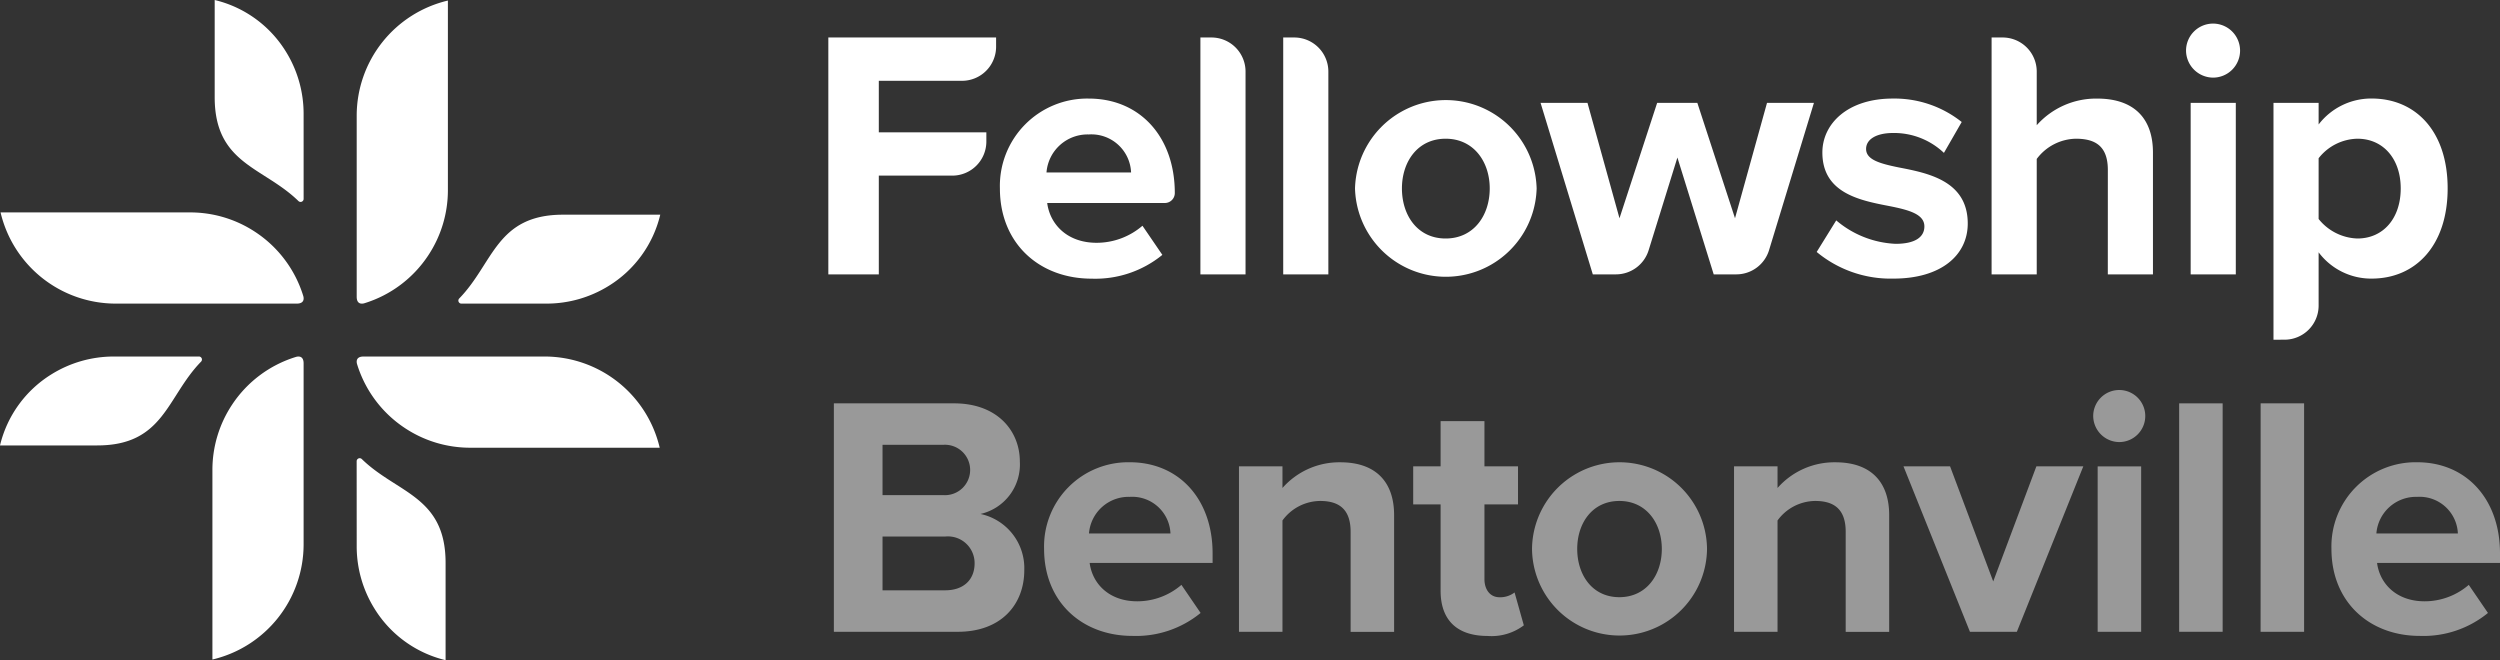
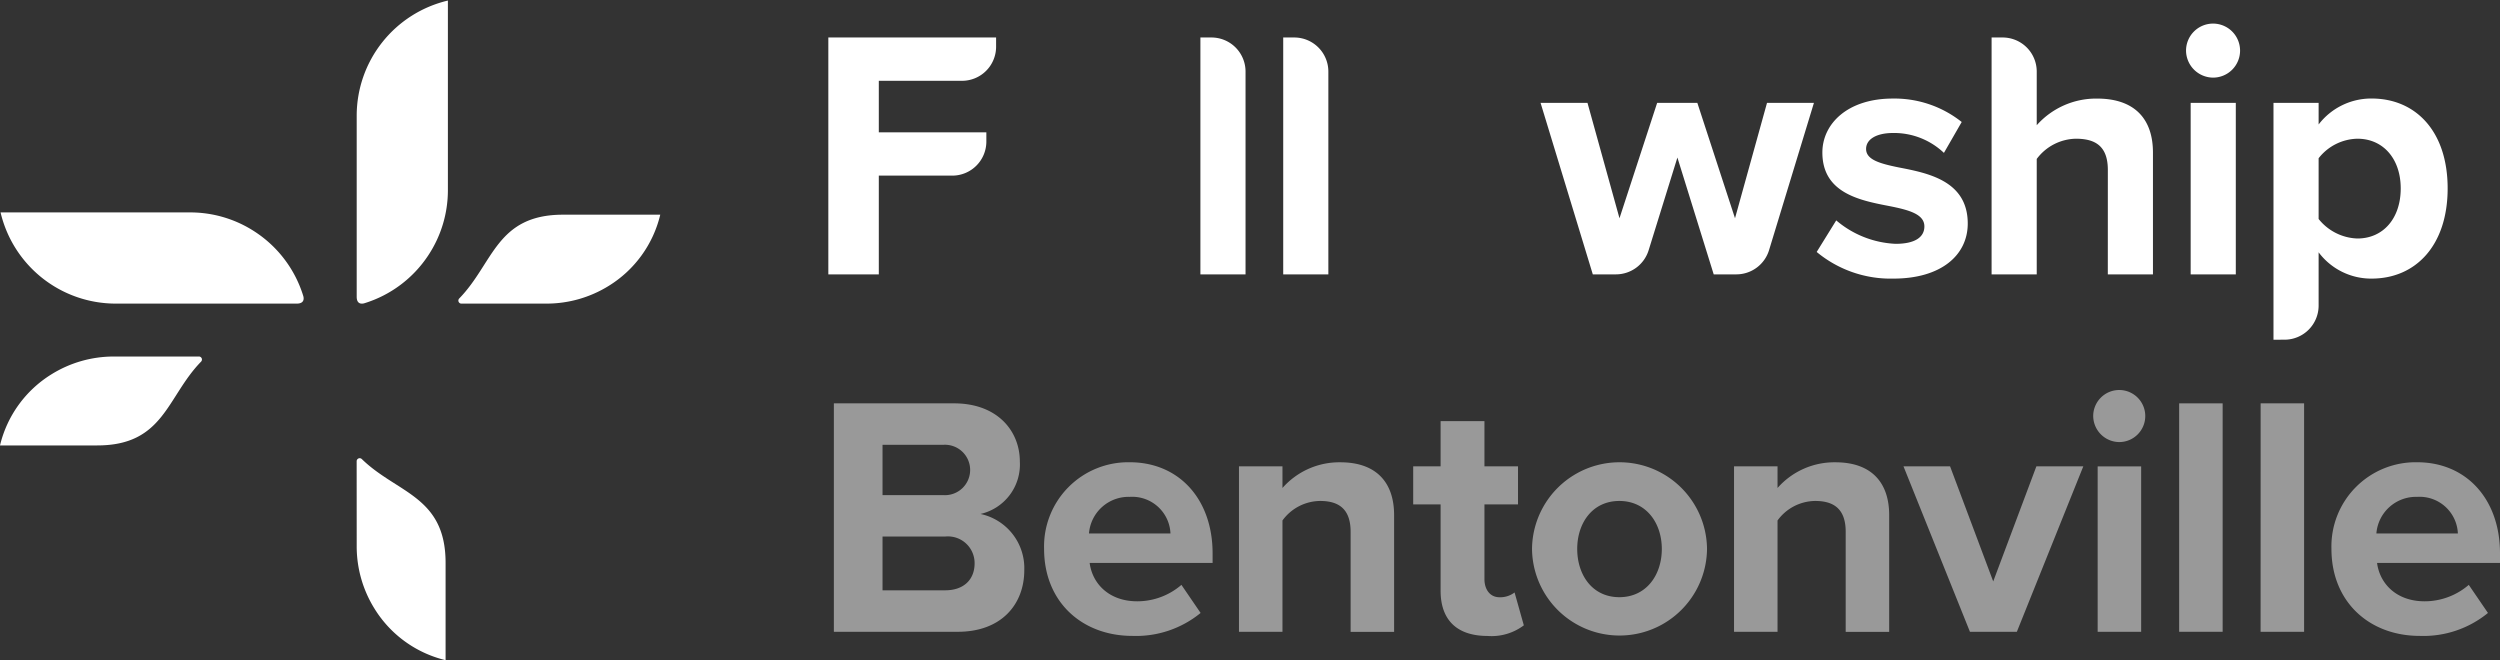
<svg xmlns="http://www.w3.org/2000/svg" width="288.942" height="76.296" viewBox="0 0 288.942 76.296">
  <rect x="0" y="0" width="288.942" height="76.296" fill="#333333" stroke="none" />
  <g>
    <g opacity="0.5">
      <path d="M96.376,46.619H110.27c5.026,0,7.6,3.206,7.6,6.728a5.865,5.865,0,0,1-4.553,6.056,6.4,6.4,0,0,1,5.066,6.491c0,3.958-2.651,7.125-7.679,7.125H96.376Zm12.666,10.607a2.914,2.914,0,1,0,0-5.818H102v5.818Zm.2,11c2.136,0,3.4-1.227,3.4-3.127a3.085,3.085,0,0,0-3.4-3.088H102V68.23Z" fill="#fff" />
      <path d="M130.57,53.426c5.7,0,9.578,4.275,9.578,10.529v1.108H125.939c.316,2.415,2.256,4.434,5.5,4.434a7.814,7.814,0,0,0,5.106-1.9l2.217,3.246a11.777,11.777,0,0,1-7.877,2.652c-5.818,0-10.212-3.918-10.212-10.054A9.73,9.73,0,0,1,130.57,53.426Zm-4.71,8.234h9.42a4.429,4.429,0,0,0-4.71-4.235A4.593,4.593,0,0,0,125.86,61.66Z" fill="#fff" />
      <path d="M156.1,61.462c0-2.653-1.386-3.563-3.523-3.563a5.447,5.447,0,0,0-4.354,2.256V73.019h-5.027V53.9h5.027V56.4a8.754,8.754,0,0,1,6.69-2.969c4.2,0,6.213,2.375,6.213,6.1v13.5H156.1Z" fill="#fff" />
      <path d="M166.5,68.269V58.3h-3.167V53.9H166.5V48.676h5.067V53.9h3.879V58.3h-3.879v8.629c0,1.187.633,2.1,1.741,2.1a2.737,2.737,0,0,0,1.741-.554l1.07,3.8a6.206,6.206,0,0,1-4.2,1.227C168.4,73.494,166.5,71.674,166.5,68.269Z" fill="#fff" />
      <path d="M177.067,63.44a10.113,10.113,0,0,1,20.225,0,10.113,10.113,0,0,1-20.225,0Zm15,0c0-2.968-1.781-5.541-4.908-5.541s-4.869,2.573-4.869,5.541c0,3.009,1.743,5.581,4.869,5.581S192.068,66.449,192.068,63.44Z" fill="#fff" />
      <path d="M213.319,61.462c0-2.653-1.386-3.563-3.524-3.563a5.446,5.446,0,0,0-4.353,2.256V73.019h-5.028V53.9h5.028V56.4a8.75,8.75,0,0,1,6.689-2.969c4.2,0,6.214,2.375,6.214,6.1v13.5h-5.026Z" fill="#fff" />
      <path d="M220,53.9h5.383l4.987,13.3,4.988-13.3h5.423l-7.679,19.118h-5.423Z" fill="#fff" />
      <path d="M241.927,48.083a3.008,3.008,0,1,1,3.008,3.009A3.032,3.032,0,0,1,241.927,48.083Zm.514,5.818h5.027V73.019h-5.027Z" fill="#fff" />
      <path d="M251.859,46.619h5.027v26.4h-5.027Z" fill="#fff" />
      <path d="M261.277,46.619H266.3v26.4h-5.027Z" fill="#fff" />
      <path d="M279.364,53.426c5.7,0,9.578,4.275,9.578,10.529v1.108H274.733c.316,2.415,2.256,4.434,5.5,4.434a7.814,7.814,0,0,0,5.1-1.9l2.217,3.246a11.777,11.777,0,0,1-7.877,2.652c-5.818,0-10.212-3.918-10.212-10.054A9.73,9.73,0,0,1,279.364,53.426Zm-4.71,8.234h9.42a4.429,4.429,0,0,0-4.71-4.235A4.593,4.593,0,0,0,274.654,61.66Z" fill="#fff" />
    </g>
    <g>
      <g>
        <path d="M63.157,35.09a13.607,13.607,0,0,0,7.2-2.051,13.294,13.294,0,0,0,5.954-8.226H65.081c-7.721,0-8.03,5.6-12,9.679a.351.351,0,0,0,.25.6Z" fill="#fff" />
        <path d="M49.491,29.525a13.629,13.629,0,0,0,2.275-7.556V.065a13.676,13.676,0,0,0-10.54,13.313V34.3c0,.89.6.836.894.747A13.651,13.651,0,0,0,49.491,29.525Z" fill="#fff" />
      </g>
      <g>
        <path d="M41.226,63.137a13.607,13.607,0,0,0,2.051,7.2A13.3,13.3,0,0,0,51.5,76.3V65.061c0-7.722-5.6-8.03-9.679-12a.351.351,0,0,0-.6.249Z" fill="#fff" />
-         <path d="M46.791,49.47a13.627,13.627,0,0,0,7.556,2.276h21.9a13.673,13.673,0,0,0-13.313-10.54H42.02c-.89,0-.837.6-.747.894A13.649,13.649,0,0,0,46.791,49.47Z" fill="#fff" />
      </g>
      <g>
        <path d="M13.158,41.206a13.612,13.612,0,0,0-7.2,2.05A13.3,13.3,0,0,0,0,51.482H11.235c7.721,0,8.03-5.6,12-9.679a.35.35,0,0,0-.249-.6Z" fill="#fff" />
-         <path d="M26.825,46.77a13.631,13.631,0,0,0-2.275,7.556v21.9A13.678,13.678,0,0,0,35.09,62.918V42c0-.89-.6-.836-.894-.746A13.65,13.65,0,0,0,26.825,46.77Z" fill="#fff" />
      </g>
      <g>
-         <path d="M35.09,13.158a13.613,13.613,0,0,0-2.051-7.2A13.3,13.3,0,0,0,24.813,0V11.235c0,7.721,5.6,8.03,9.679,12a.351.351,0,0,0,.6-.249Z" fill="#fff" />
        <path d="M29.525,26.825a13.629,13.629,0,0,0-7.556-2.275H.065A13.676,13.676,0,0,0,13.378,35.09H34.3c.89,0,.836-.6.747-.894A13.651,13.651,0,0,0,29.525,26.825Z" fill="#fff" />
      </g>
    </g>
    <g>
      <path d="M95.736,4.333h19.39V5.4a3.939,3.939,0,0,1-3.939,3.939H101.57v5.952H114v1.068a3.939,3.939,0,0,1-3.94,3.939H101.57V31.711H95.736Z" fill="#fff" />
-       <path d="M125.839,11.393c5.915,0,9.941,4.433,9.941,10.919h0a1.149,1.149,0,0,1-1.149,1.149h-13.6c.329,2.5,2.342,4.6,5.711,4.6a8.119,8.119,0,0,0,5.3-1.97l2.3,3.366a12.236,12.236,0,0,1-8.176,2.75c-6.038,0-10.6-4.064-10.6-10.426A10.094,10.094,0,0,1,125.839,11.393Zm-4.889,8.538h9.777a4.594,4.594,0,0,0-4.888-4.392A4.767,4.767,0,0,0,120.95,19.931Z" fill="#fff" />
      <path d="M138.739,4.333h1.277a3.94,3.94,0,0,1,3.94,3.94V31.711h-5.217Z" fill="#fff" />
      <path d="M148.31,4.333h1.278a3.939,3.939,0,0,1,3.939,3.94V31.711H148.31Z" fill="#fff" />
-       <path d="M156.608,21.778a10.5,10.5,0,0,1,20.992,0,10.5,10.5,0,0,1-20.992,0Zm15.57,0c0-3.079-1.849-5.746-5.094-5.746s-5.053,2.667-5.053,5.746c0,3.12,1.807,5.787,5.053,5.787S172.178,24.9,172.178,21.778Z" fill="#fff" />
      <path d="M193.869,18.207l-3.326,10.718a3.959,3.959,0,0,1-3.782,2.786h-2.67l-6.038-19.825h5.422l3.7,13.34,4.355-13.34h4.642l4.355,13.34,3.7-13.34h5.423l-5.185,17.02a3.959,3.959,0,0,1-3.787,2.805h-2.613Z" fill="#fff" />
      <path d="M212.226,25.472a11.36,11.36,0,0,0,6.86,2.709c2.26,0,3.328-.78,3.328-2.011,0-1.4-1.725-1.888-3.985-2.34-3.409-.656-7.805-1.477-7.805-6.2,0-3.324,2.917-6.239,8.134-6.239a12.479,12.479,0,0,1,7.97,2.709l-2.055,3.571a8.373,8.373,0,0,0-5.874-2.3c-1.89,0-3.122.7-3.122,1.847,0,1.231,1.561,1.683,3.779,2.134,3.41.657,7.97,1.56,7.97,6.485,0,3.654-3.081,6.363-8.586,6.363a13.365,13.365,0,0,1-8.873-3.079Z" fill="#fff" />
      <path d="M243.618,19.644c0-2.75-1.438-3.612-3.7-3.612a5.782,5.782,0,0,0-4.519,2.339v13.34h-5.217V4.333h1.278a3.94,3.94,0,0,1,3.939,3.94v6.2a9.184,9.184,0,0,1,6.984-3.079c4.354,0,6.449,2.381,6.449,6.239V31.711h-5.217Z" fill="#fff" />
      <path d="M252.656,5.852a3.122,3.122,0,1,1,3.122,3.119A3.146,3.146,0,0,1,252.656,5.852Zm.534,6.034h5.217V31.711H253.19Z" fill="#fff" />
      <path d="M262.762,39.264V11.886h5.217v2.5a7.665,7.665,0,0,1,6.121-3c5.094,0,8.791,3.777,8.791,10.385S279.194,32.2,274.1,32.2a7.584,7.584,0,0,1-6.121-3.038v6.158a3.94,3.94,0,0,1-3.94,3.94Zm9.695-23.232a5.846,5.846,0,0,0-4.478,2.257v7.019a5.977,5.977,0,0,0,4.478,2.257c3,0,5.011-2.339,5.011-5.787C277.468,18.371,275.455,16.032,272.457,16.032Z" fill="#fff" />
    </g>
  </g>
</svg>